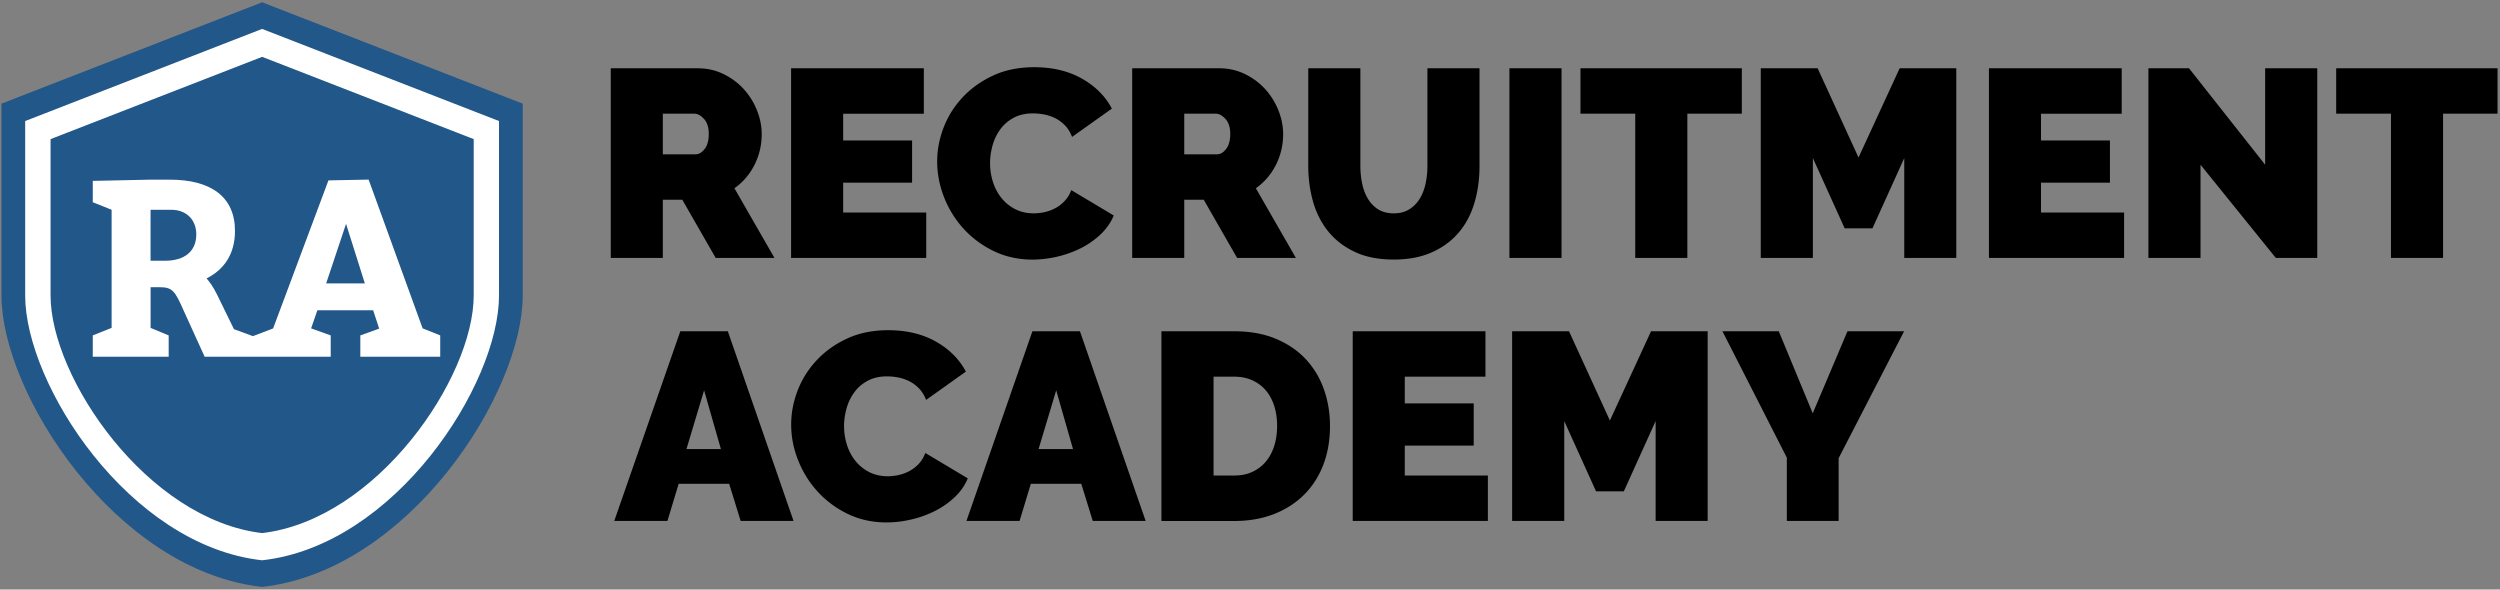
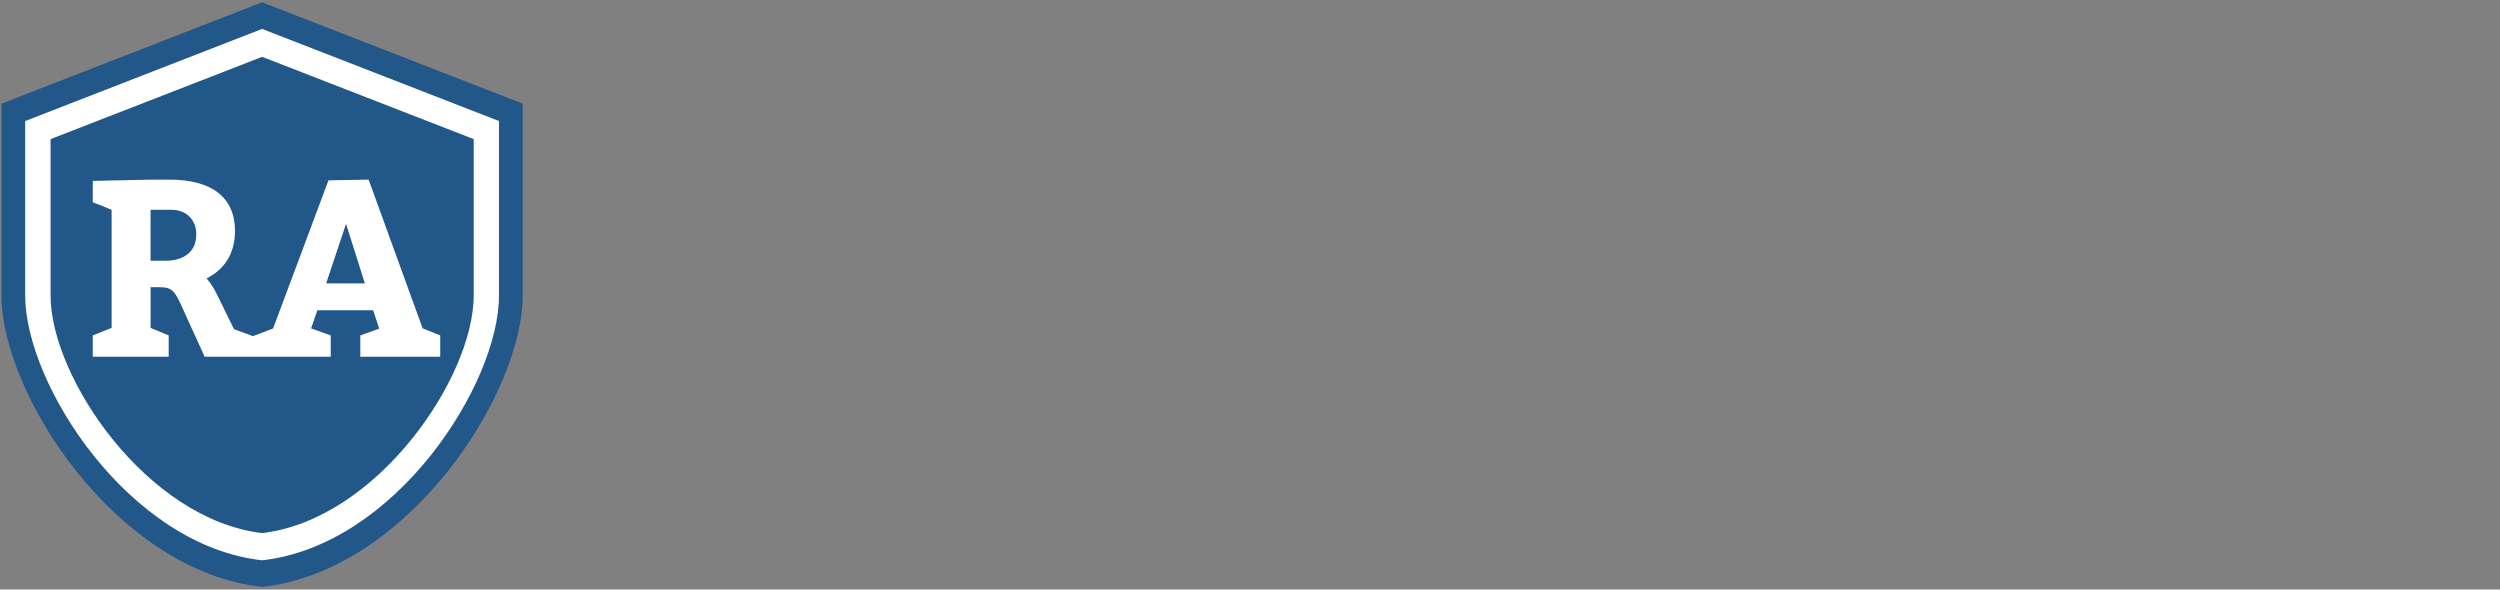
<svg xmlns="http://www.w3.org/2000/svg" width="581" height="137" viewBox="0 0 581 137">
  <rect x="0" y="0" width="581" height="137" fill="#808080" stroke="none" />
  <g fill-rule="nonzero" fill="none">
    <g fill="#000" class="pageHeader__brand-text">
-       <path d="M141.94 59.95V15.87h20.24c2.15 0 4.14.45 5.96 1.34 1.82.89 3.38 2.05 4.69 3.48a16.23 16.23 0 013.07 4.9c.74 1.84 1.12 3.69 1.12 5.56 0 2.57-.56 4.96-1.68 7.17-1.12 2.21-2.67 4.03-4.66 5.43l9.31 16.2h-13.66l-7.76-13.53h-4.53v13.53h-12.1zm12.1-24.09h7.64c.74 0 1.44-.41 2.08-1.24.64-.83.96-1.99.96-3.48 0-1.53-.37-2.7-1.12-3.51-.74-.81-1.49-1.21-2.23-1.21h-7.33v9.44zM215.26 49.4v10.55h-31.41V15.87h30.85v10.56h-18.75v6.21h16.02v9.81h-16.02v6.95zM217.8 37.54c0-2.69.51-5.34 1.52-7.95 1.01-2.61 2.49-4.95 4.44-7.02 1.95-2.07 4.3-3.75 7.08-5.03 2.77-1.28 5.94-1.92 9.5-1.92 4.26 0 7.96.88 11.08 2.64 3.12 1.76 5.45 4.09 6.98 6.98l-9.25 6.58c-.41-1.08-.96-1.97-1.64-2.67-.68-.7-1.44-1.26-2.27-1.68-.83-.41-1.69-.7-2.58-.87-.89-.16-1.75-.25-2.58-.25-1.74 0-3.24.34-4.5 1.02-1.26.68-2.3 1.57-3.1 2.67a11.43 11.43 0 00-1.8 3.73c-.39 1.39-.59 2.76-.59 4.13 0 1.53.23 3 .68 4.41.45 1.41 1.12 2.65 1.99 3.73a9.7 9.7 0 003.2 2.58c1.26.64 2.68.96 4.25.96.83 0 1.68-.09 2.55-.28.87-.19 1.71-.5 2.51-.93.81-.43 1.53-.99 2.17-1.68.64-.68 1.15-1.52 1.52-2.51l9.87 5.9c-.66 1.61-1.67 3.06-3.01 4.35a19.313 19.313 0 01-4.6 3.23c-1.72.87-3.56 1.53-5.52 1.99-1.97.45-3.88.68-5.74.68-3.27 0-6.26-.65-8.97-1.96-2.71-1.3-5.05-3.03-7.02-5.18a23.473 23.473 0 01-4.56-7.33c-1.07-2.74-1.61-5.51-1.61-8.32zM263.12 59.95V15.87h20.24c2.15 0 4.14.45 5.96 1.34 1.82.89 3.38 2.05 4.69 3.48a16.23 16.23 0 013.07 4.9c.74 1.84 1.12 3.69 1.12 5.56 0 2.57-.56 4.96-1.68 7.17-1.12 2.21-2.67 4.03-4.66 5.43l9.31 16.2h-13.66l-7.76-13.53h-4.53v13.53h-12.1zm12.11-24.09h7.64c.74 0 1.44-.41 2.08-1.24.64-.83.96-1.99.96-3.48 0-1.53-.37-2.7-1.12-3.51-.74-.81-1.49-1.21-2.24-1.21h-7.33v9.44h.01zM323.91 49.58c1.41 0 2.61-.31 3.6-.93.99-.62 1.8-1.44 2.42-2.45.62-1.01 1.08-2.18 1.37-3.51.29-1.32.43-2.71.43-4.16V15.87h12.11v22.66c0 3.06-.39 5.93-1.18 8.6-.79 2.67-2.01 4.98-3.66 6.92-1.66 1.95-3.74 3.48-6.24 4.59-2.51 1.12-5.46 1.68-8.85 1.68-3.52 0-6.53-.59-9.03-1.77-2.51-1.18-4.57-2.76-6.18-4.75-1.61-1.99-2.79-4.29-3.54-6.92-.74-2.63-1.12-5.41-1.12-8.35V15.87h12.11v22.66c0 1.45.15 2.85.43 4.19.28 1.34.74 2.52 1.37 3.54a7.188 7.188 0 002.39 2.42c.97.6 2.16.9 3.57.9zM350.79 59.95V15.87h12.11v44.08zM404.8 26.42h-12.66v33.53h-12.11V26.42H367.3V15.87h37.5zM442.55 59.95V36.73l-7.39 16.33h-6.46l-7.39-16.33v23.22H409.2V15.87h13.22l9.5 20.74 9.56-20.74h13.16v44.08zM493.64 49.4v10.55h-31.41V15.87h30.85v10.56h-18.75v6.21h16.02v9.81h-16.02v6.95zM511.4 38.28v21.67h-12.11V15.87h9.44l17.69 22.41V15.87h12.11v44.08h-9.62zM580.43 26.42h-12.66v33.53h-12.11V26.42h-12.73V15.87h37.5zM158.1 76.99h11.05l15.27 44.08h-12.29l-2.67-8.63h-11.74l-2.61 8.63h-12.36l15.35-44.08zm9.44 27.38l-3.91-13.66-4.1 13.66h8.01zM183.87 98.66c0-2.69.51-5.34 1.52-7.95 1.01-2.61 2.49-4.95 4.44-7.02 1.95-2.07 4.3-3.75 7.08-5.03 2.77-1.28 5.94-1.92 9.5-1.92 4.26 0 7.95.88 11.08 2.64 3.12 1.76 5.45 4.09 6.98 6.98l-9.25 6.58c-.41-1.08-.96-1.96-1.64-2.67-.68-.7-1.44-1.26-2.27-1.68-.83-.41-1.69-.7-2.58-.87-.89-.17-1.75-.25-2.58-.25-1.74 0-3.24.34-4.5 1.02-1.26.68-2.3 1.57-3.1 2.67-.81 1.1-1.41 2.34-1.8 3.72-.39 1.39-.59 2.76-.59 4.13 0 1.53.23 3 .68 4.41.45 1.41 1.12 2.65 1.99 3.72a9.599 9.599 0 003.2 2.58c1.27.64 2.68.96 4.25.96.83 0 1.68-.09 2.55-.28.87-.19 1.71-.5 2.52-.93.81-.43 1.53-.99 2.17-1.68.64-.68 1.15-1.52 1.52-2.52l9.87 5.9c-.66 1.61-1.66 3.06-3.01 4.34a19.032 19.032 0 01-4.6 3.23 24.56 24.56 0 01-5.53 1.99c-1.97.46-3.88.68-5.74.68-3.27 0-6.26-.65-8.97-1.96-2.71-1.3-5.05-3.03-7.02-5.18-1.97-2.15-3.49-4.6-4.56-7.33-1.08-2.7-1.61-5.47-1.61-8.28zM239.93 76.99h11.05l15.27 44.08h-12.29l-2.67-8.63h-11.73l-2.61 8.63H224.6l15.33-44.08zm9.44 27.38l-3.91-13.66-4.1 13.66h8.01zM269.92 121.07V76.99h16.95c3.64 0 6.85.58 9.62 1.74 2.77 1.16 5.09 2.73 6.95 4.72 1.86 1.99 3.27 4.32 4.22 6.99.95 2.67 1.43 5.52 1.43 8.54 0 3.35-.53 6.39-1.58 9.1s-2.56 5.03-4.5 6.95c-1.95 1.92-4.29 3.41-7.02 4.47-2.73 1.05-5.78 1.58-9.13 1.58h-16.94v-.01zm26.88-22.1c0-1.7-.23-3.25-.68-4.66-.46-1.41-1.11-2.61-1.96-3.6a8.891 8.891 0 00-3.13-2.33c-1.24-.56-2.63-.84-4.16-.84h-4.84v22.97h4.84c1.57 0 2.98-.29 4.22-.87a8.923 8.923 0 003.14-2.42c.85-1.04 1.49-2.26 1.92-3.66.43-1.41.65-2.94.65-4.59zM345.78 110.51v10.55h-31.41V76.99h30.85v10.55h-18.75v6.21h16.02v9.81h-16.02v6.95h19.31zM384.77 121.07V97.85l-7.39 16.33h-6.46l-7.39-16.33v23.22h-12.11V76.99h13.22l9.5 20.74 9.56-20.74h13.16v44.08zM413.39 76.99l7.89 19.06 8.07-19.06h13.16l-15.21 29.49v14.59h-12.04v-14.71L400.3 76.99h13.09z" />
-     </g>
+       </g>
    <path d="M118.78 68.67c0 21.7-25.32 61.1-57.87 64.7-32.55-3.6-57.87-43-57.87-64.7v-42.6l57.87-22.5 57.87 22.5v42.6z" fill="#FFF" />
    <path fill="#22578A" d="M80.42 52.02L75.8 65.86h8.99zM39.78 48.75h-4.79V60.6h3.33c4.61 0 7.3-2.22 7.3-6.13 0-3.32-2.22-5.72-5.84-5.72z" />
    <path d="M11.75 32.33v36.32c0 19.15 22.47 52.09 49.17 55.24 26.69-3.15 49.17-36.09 49.17-55.24V32.33L60.92 13.21 11.75 32.33zm64.58 9.59l9.34-.18 12.55 34.57 4.09 1.64v4.96H83.74v-4.96l4.38-1.58-1.4-4.26H73.76l-1.46 4.2 4.56 1.64v4.96H47.56l-4.91-10.8c-1.98-4.44-2.51-5.37-5.61-5.37H35v9.46l4.2 1.75v4.96H21.56v-4.96l4.38-1.75V48.75L21.56 47v-4.96l13.43-.29h4.44c9.58 0 15.18 3.97 15.18 11.91 0 5.49-2.63 9.05-6.6 11.04.64.76 1.52 1.87 2.45 3.8l3.91 8 4.41 1.62 4.69-1.79 12.86-34.41z" fill="#22578A" />
    <path d="M60.92.53L.34 24.09v44.59c0 22.71 26.5 63.95 60.57 67.72 34.07-3.77 60.57-45.01 60.57-67.72V24.09L60.92.53zm55.05 68.13c0 20.65-24.09 58.13-55.06 61.55C29.94 126.78 5.85 89.3 5.85 68.66V28.13L60.91 6.72l55.06 21.41v40.53z" fill="#22578A" />
  </g>
</svg>